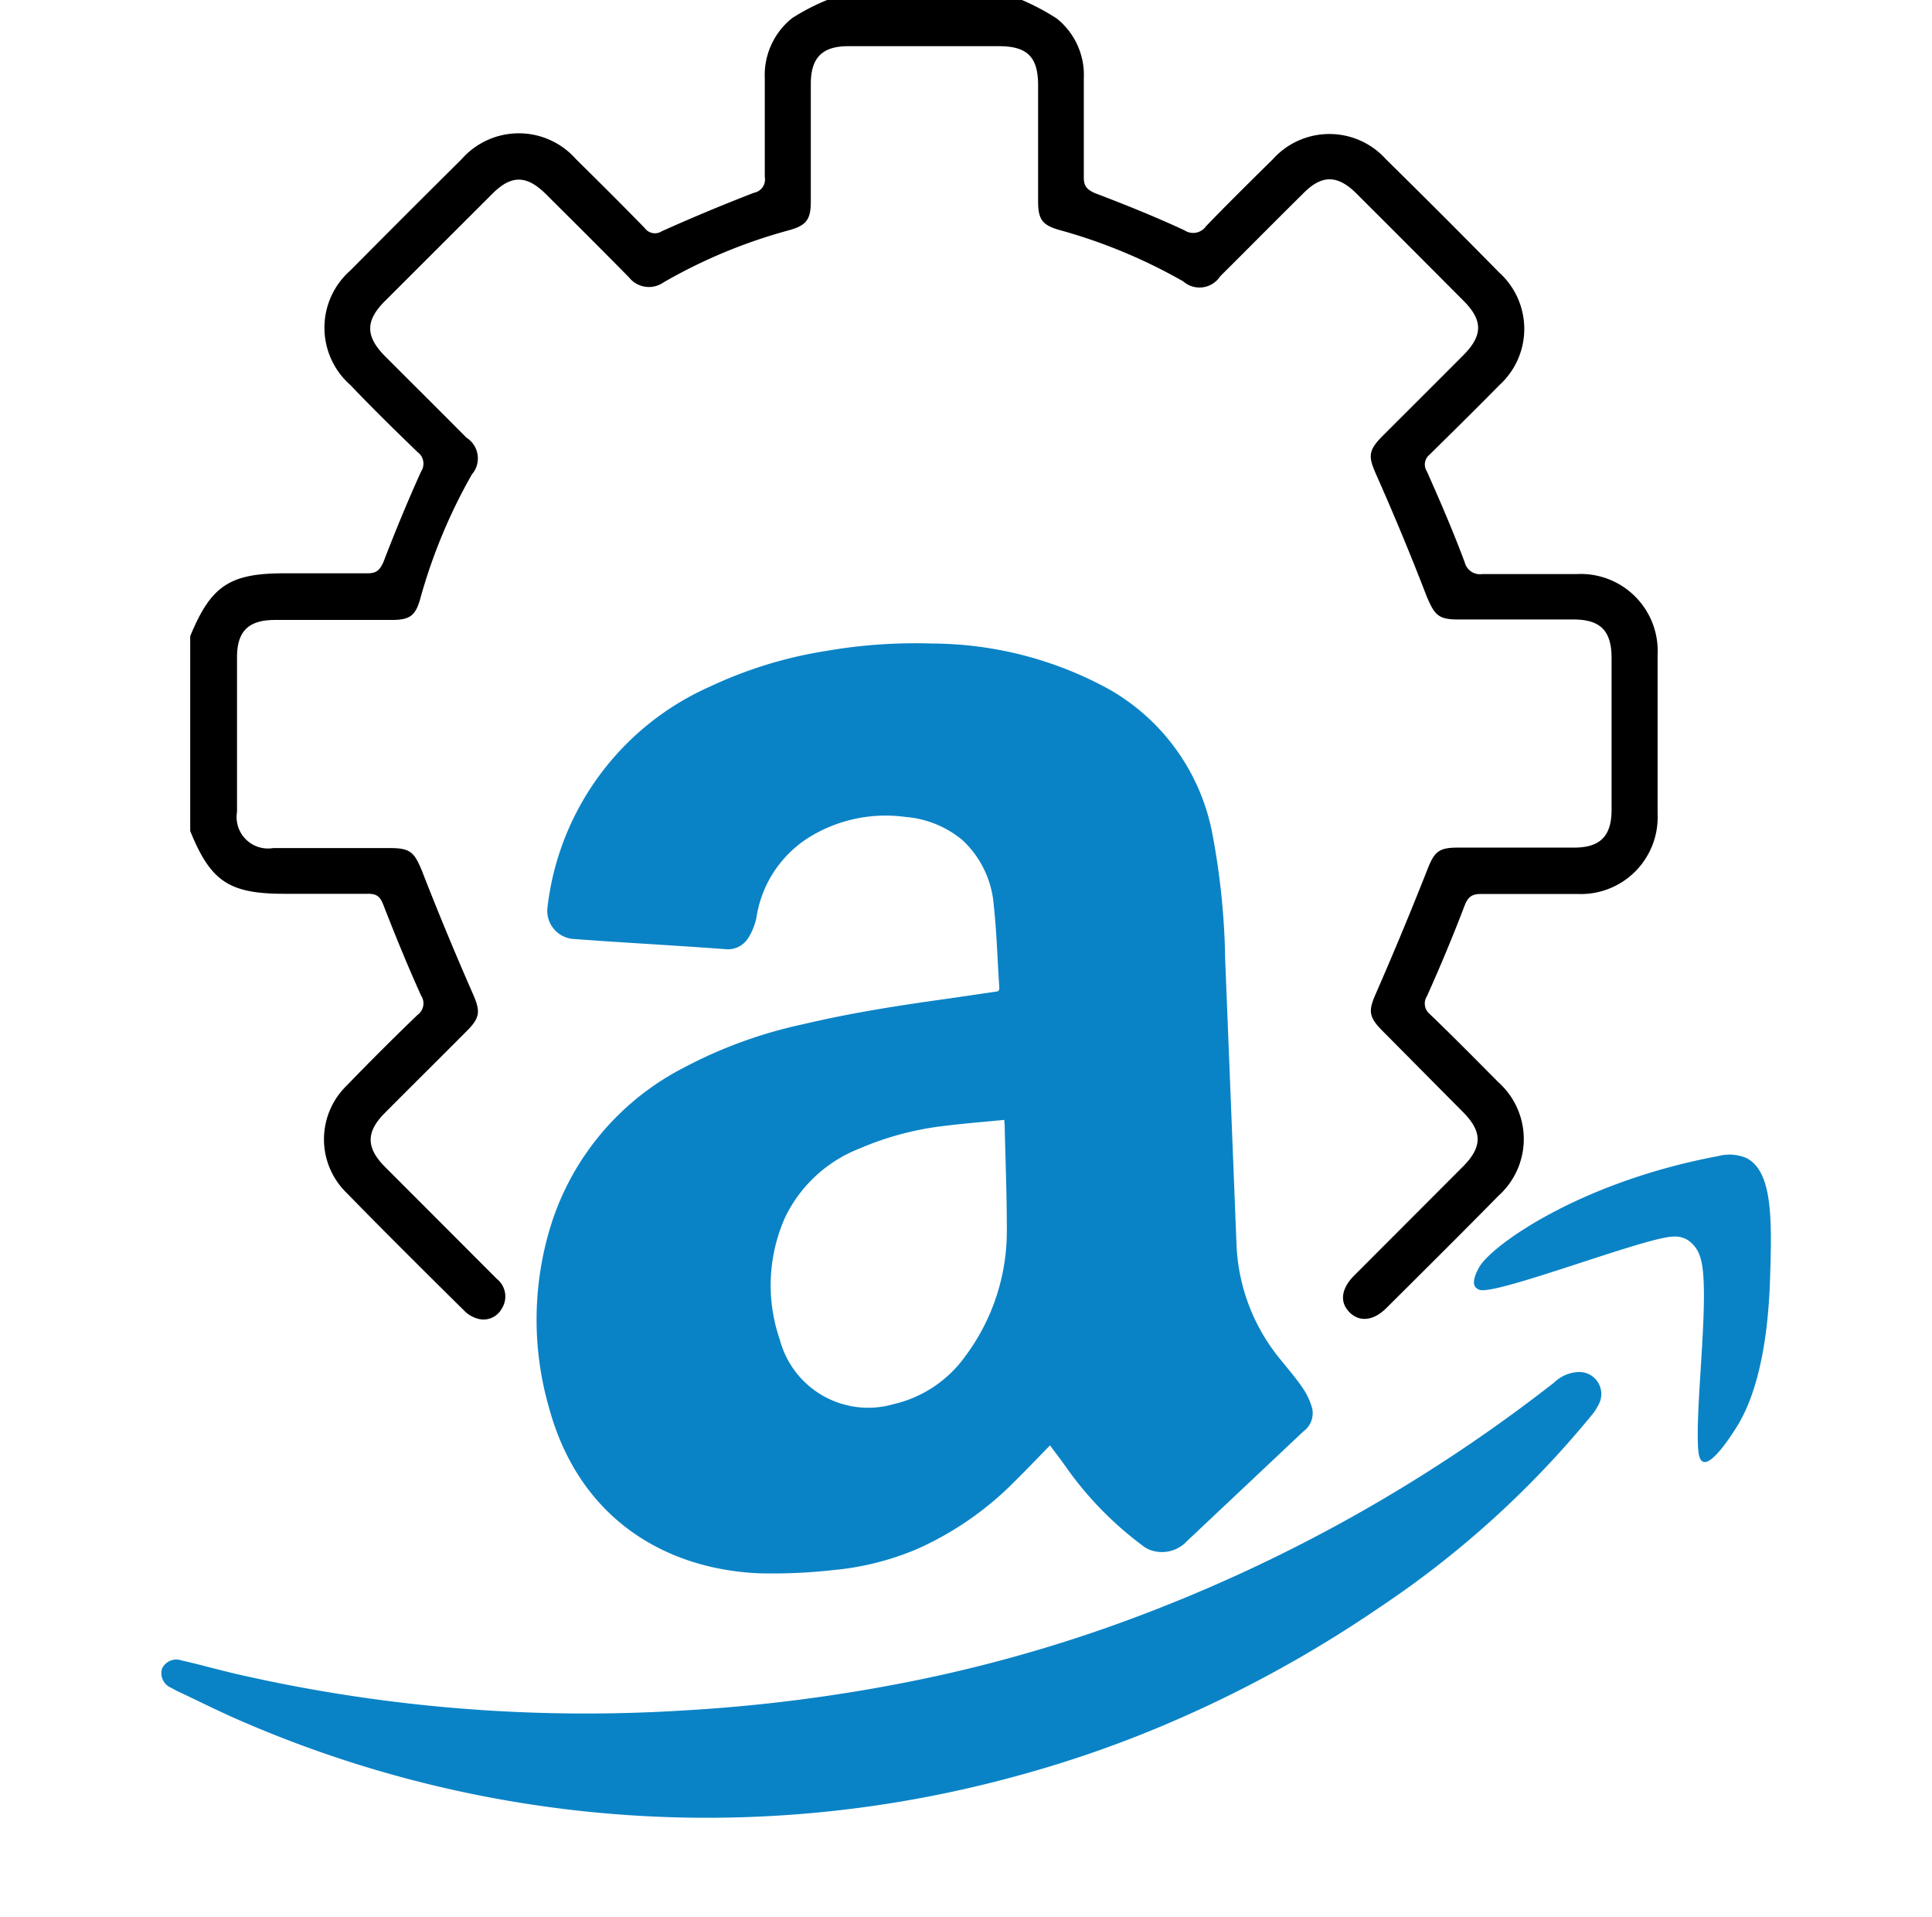
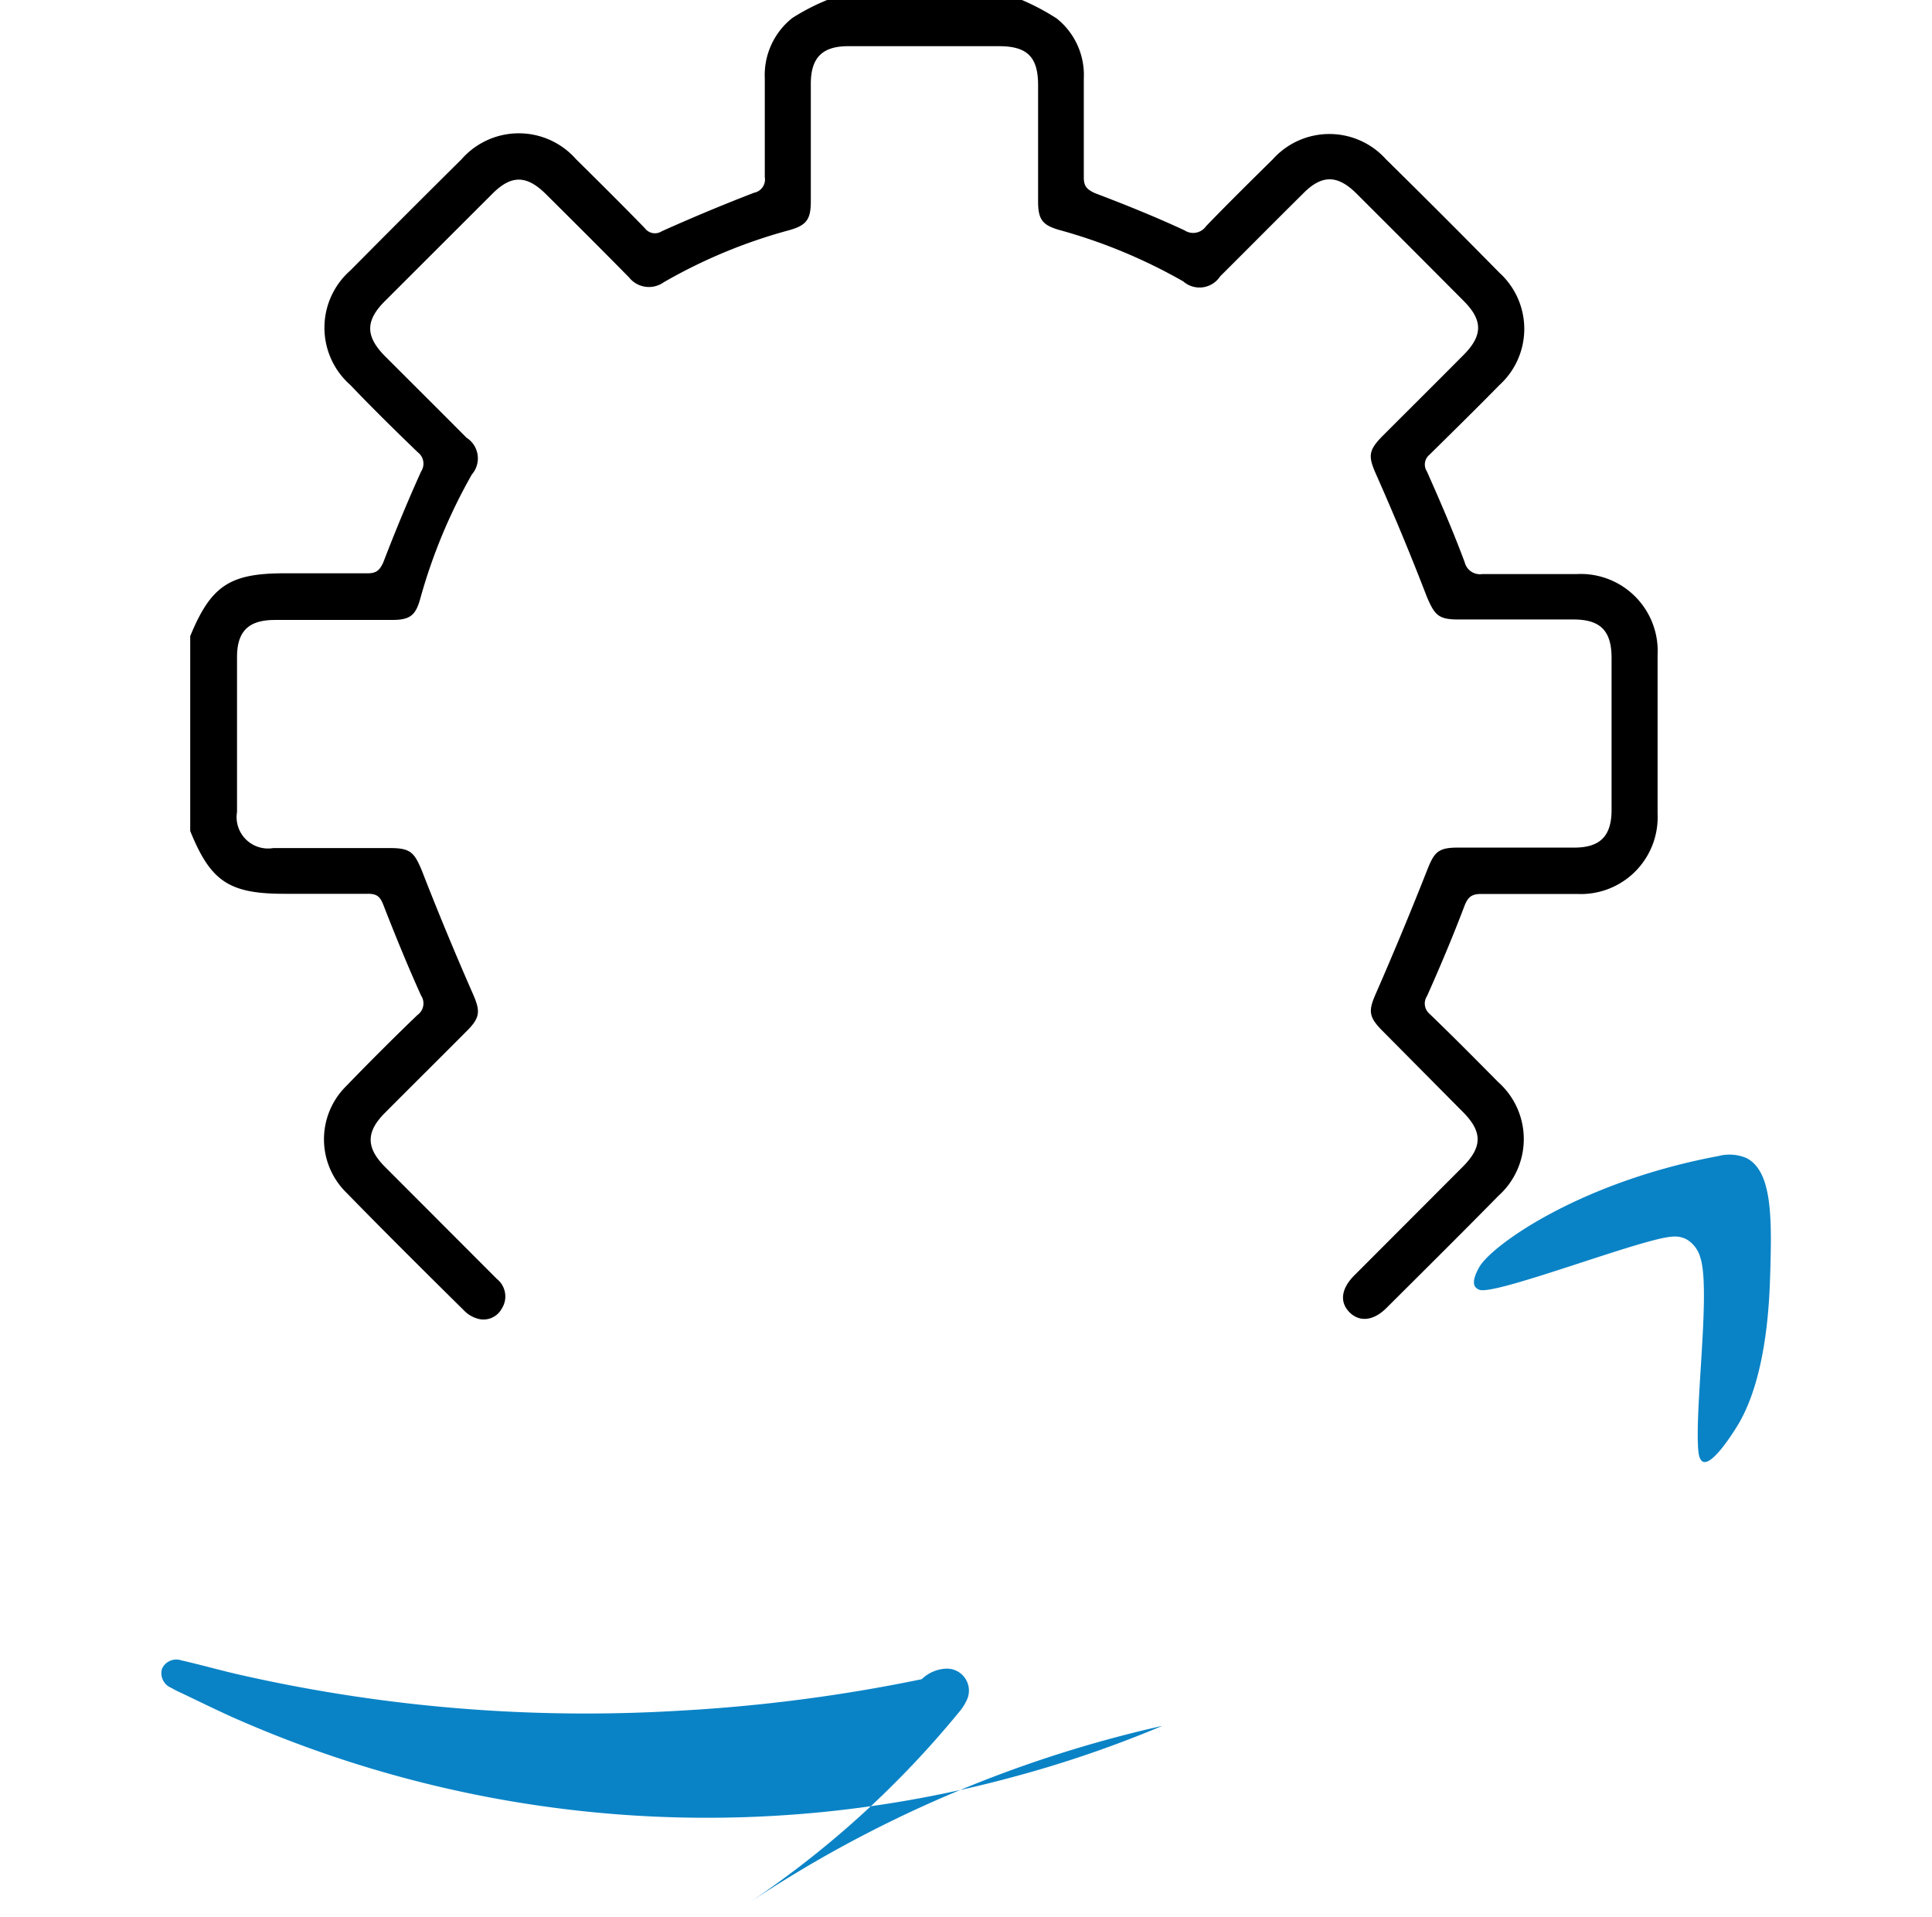
<svg xmlns="http://www.w3.org/2000/svg" id="Layer_1" data-name="Layer 1" viewBox="0 0 123 122">
  <defs>
    <style>.cls-1{fill:#0a83c6;}</style>
  </defs>
-   <path class="cls-1" d="M66.85,92c-.76.77-1.47,1.52-2.21,2.25a20.35,20.35,0,0,1-6.29,4.36A17.91,17.91,0,0,1,53,99.94a34.75,34.75,0,0,1-4.67.2c-6-.26-11.44-3.5-13.36-10.48a20.24,20.24,0,0,1,.14-11.79A17,17,0,0,1,43.45,68a29.33,29.33,0,0,1,7.69-2.81c3-.71,6-1.18,9.09-1.61l3.14-.46c.17,0,.26-.06.25-.26-.12-1.74-.16-3.48-.35-5.2a6.31,6.31,0,0,0-2-4.19A6.46,6.46,0,0,0,57.66,52a9.28,9.28,0,0,0-6.19,1.32,7.33,7.33,0,0,0-3.31,5.07,3.78,3.78,0,0,1-.53,1.32,1.52,1.52,0,0,1-1.49.7c-2.58-.19-5.16-.34-7.74-.51l-1.83-.13a1.8,1.8,0,0,1-1.71-2.06,17.58,17.58,0,0,1,10.32-14,27.3,27.3,0,0,1,7.49-2.29,33,33,0,0,1,6.66-.46,23.62,23.62,0,0,1,11.24,2.89,13.47,13.47,0,0,1,6.6,9.14A46.4,46.4,0,0,1,78,61.06q.36,9,.72,18.11a12.25,12.25,0,0,0,2.84,7.41c.46.57.94,1.13,1.36,1.74a4.5,4.5,0,0,1,.6,1.25A1.42,1.42,0,0,1,83,91.09l-7.43,7a2.17,2.17,0,0,1-2.27.59,1.59,1.59,0,0,1-.5-.26,22,22,0,0,1-5-5.14C67.51,92.87,67.18,92.45,66.85,92ZM63.94,71.28c-1.32.13-2.6.23-3.87.39a19.11,19.11,0,0,0-5.34,1.43A8.81,8.81,0,0,0,50,77.45a10.61,10.61,0,0,0-.35,7.83,5.82,5.82,0,0,0,7.25,4.09,7.75,7.75,0,0,0,4.52-3,13.32,13.32,0,0,0,2.68-8.08c0-2.24-.09-4.48-.14-6.72A2.33,2.33,0,0,1,63.94,71.28Z" />
  <path d="M65.06,0a14.65,14.65,0,0,1,2.22,1.18A4.6,4.6,0,0,1,69,5c0,2.1,0,4.19,0,6.29,0,.55.18.76.7,1,1.92.73,3.84,1.5,5.71,2.37a1,1,0,0,0,1.37-.26c1.39-1.44,2.82-2.85,4.25-4.26a4.84,4.84,0,0,1,7.21,0q3.65,3.59,7.22,7.22a4.83,4.83,0,0,1,0,7.15c-1.47,1.5-3,3-4.46,4.44A.8.8,0,0,0,90.84,30c.85,1.91,1.68,3.83,2.41,5.79a1,1,0,0,0,1.11.75c2,0,4,0,6,0a4.9,4.9,0,0,1,5.17,5.14c0,3.37,0,6.75,0,10.12a4.89,4.89,0,0,1-5.12,5.1c-2,0-4.07,0-6.11,0-.64,0-.86.22-1.08.8-.73,1.92-1.53,3.82-2.37,5.7A.86.86,0,0,0,91,64.52c1.49,1.43,2.94,2.9,4.4,4.37a4.85,4.85,0,0,1,0,7.22c-2.36,2.4-4.76,4.78-7.15,7.16-.81.8-1.69.89-2.32.27s-.59-1.48.3-2.37l6.89-6.9c1.27-1.27,1.27-2.24,0-3.51L88,65.6c-.9-.91-.88-1.29-.38-2.42q1.69-3.87,3.24-7.8c.44-1.12.69-1.42,1.88-1.43h7.48c1.66,0,2.38-.74,2.38-2.4V41.88c0-1.73-.71-2.45-2.42-2.45H92.83c-1.26,0-1.5-.29-2-1.47-1-2.6-2.07-5.17-3.2-7.72-.52-1.17-.55-1.54.39-2.49,1.72-1.72,3.44-3.43,5.16-5.16,1.23-1.24,1.23-2.21,0-3.44q-3.41-3.43-6.83-6.84c-1.2-1.19-2.2-1.2-3.38,0-1.77,1.75-3.53,3.53-5.29,5.28a1.57,1.57,0,0,1-2.35.32,34.16,34.16,0,0,0-7.88-3.27c-1.09-.31-1.36-.67-1.36-1.83,0-2.46,0-4.93,0-7.39,0-1.79-.69-2.48-2.48-2.48H54c-1.65,0-2.38.73-2.38,2.4,0,2.49,0,5,0,7.48,0,1.14-.27,1.52-1.37,1.83a33.44,33.44,0,0,0-8,3.32,1.62,1.62,0,0,1-2.2-.31c-1.75-1.78-3.52-3.54-5.29-5.3-1.24-1.23-2.22-1.24-3.44,0l-6.84,6.83c-1.22,1.23-1.21,2.21,0,3.45,1.74,1.74,3.49,3.48,5.22,5.22a1.56,1.56,0,0,1,.34,2.34,34.71,34.71,0,0,0-3.28,7.89c-.3,1.1-.67,1.37-1.82,1.37H17.5c-1.68,0-2.41.72-2.41,2.37,0,3.28,0,6.57,0,9.85a2,2,0,0,0,2.3,2.3h7.47c1.28,0,1.52.29,2,1.44q1.53,3.93,3.23,7.8c.48,1.09.51,1.51-.32,2.35-1.76,1.77-3.53,3.52-5.29,5.29-1.18,1.19-1.17,2.19,0,3.38l7.15,7.16a1.43,1.43,0,0,1,.31,1.9,1.32,1.32,0,0,1-1.57.62,1.9,1.9,0,0,1-.83-.51c-2.51-2.48-5-4.95-7.48-7.49a4.76,4.76,0,0,1,0-6.81q2.22-2.3,4.52-4.51a.9.9,0,0,0,.23-1.23c-.86-1.9-1.65-3.84-2.41-5.79-.2-.51-.41-.7-1-.69-1.76,0-3.52,0-5.29,0-3.52,0-4.7-.78-6-4V40.49c1.32-3.2,2.5-4,6-4,1.76,0,3.52,0,5.29,0,.54,0,.76-.17,1-.69.75-1.95,1.55-3.89,2.41-5.79a.91.91,0,0,0-.22-1.23C25.16,27.4,23.73,26,22.3,24.5a4.85,4.85,0,0,1,0-7.28q3.52-3.55,7.09-7.09a4.85,4.85,0,0,1,7.28,0c1.47,1.45,2.94,2.91,4.38,4.39a.8.8,0,0,0,1.08.2Q45,13.43,48,12.27a.86.86,0,0,0,.69-1c0-2.1,0-4.2,0-6.29a4.63,4.63,0,0,1,1.76-3.84A13.81,13.81,0,0,1,52.66,0Z" />
  <path class="cls-1" d="M94.2,82.1a.59.59,0,0,1-.27-.18c-.26-.34.1-1,.23-1.24.72-1.35,6.35-5.44,15.25-7.1a2.75,2.75,0,0,1,1.8.14c1.65.88,1.6,3.9,1.48,7.65-.18,6-1.55,8.46-2,9.25-.15.25-1.61,2.67-2.26,2.42-.26-.1-.3-.58-.32-.85-.19-2.93.81-10.23.13-12.18a1.94,1.94,0,0,0-.82-1.1,1.59,1.59,0,0,0-.93-.2C104.66,78.78,95.32,82.43,94.2,82.1Z" />
-   <path class="cls-1" d="M64.62,113.07a74.45,74.45,0,0,1-48.92-3.38c-1.52-.64-3-1.39-4.49-2.09l-.33-.18a1,1,0,0,1-.56-1.22,1,1,0,0,1,1.22-.52c1.15.26,2.29.58,3.43.85a99.53,99.53,0,0,0,28.37,2.35,104.12,104.12,0,0,0,15.34-2A92.16,92.16,0,0,0,72.12,103,100.48,100.48,0,0,0,98.94,88a2.39,2.39,0,0,1,1.52-.67,1.4,1.4,0,0,1,1.32,2.06,3.38,3.38,0,0,1-.5.75,61.56,61.56,0,0,1-13.45,12.17A78.51,78.51,0,0,1,74,109.85,73.32,73.32,0,0,1,64.62,113.07Z" />
+   <path class="cls-1" d="M64.62,113.07a74.45,74.45,0,0,1-48.92-3.38c-1.52-.64-3-1.39-4.49-2.09l-.33-.18a1,1,0,0,1-.56-1.22,1,1,0,0,1,1.22-.52c1.15.26,2.29.58,3.43.85a99.53,99.53,0,0,0,28.37,2.35,104.12,104.12,0,0,0,15.34-2a2.39,2.39,0,0,1,1.52-.67,1.4,1.4,0,0,1,1.32,2.06,3.38,3.38,0,0,1-.5.75,61.56,61.56,0,0,1-13.45,12.17A78.51,78.51,0,0,1,74,109.85,73.32,73.32,0,0,1,64.62,113.07Z" />
</svg>